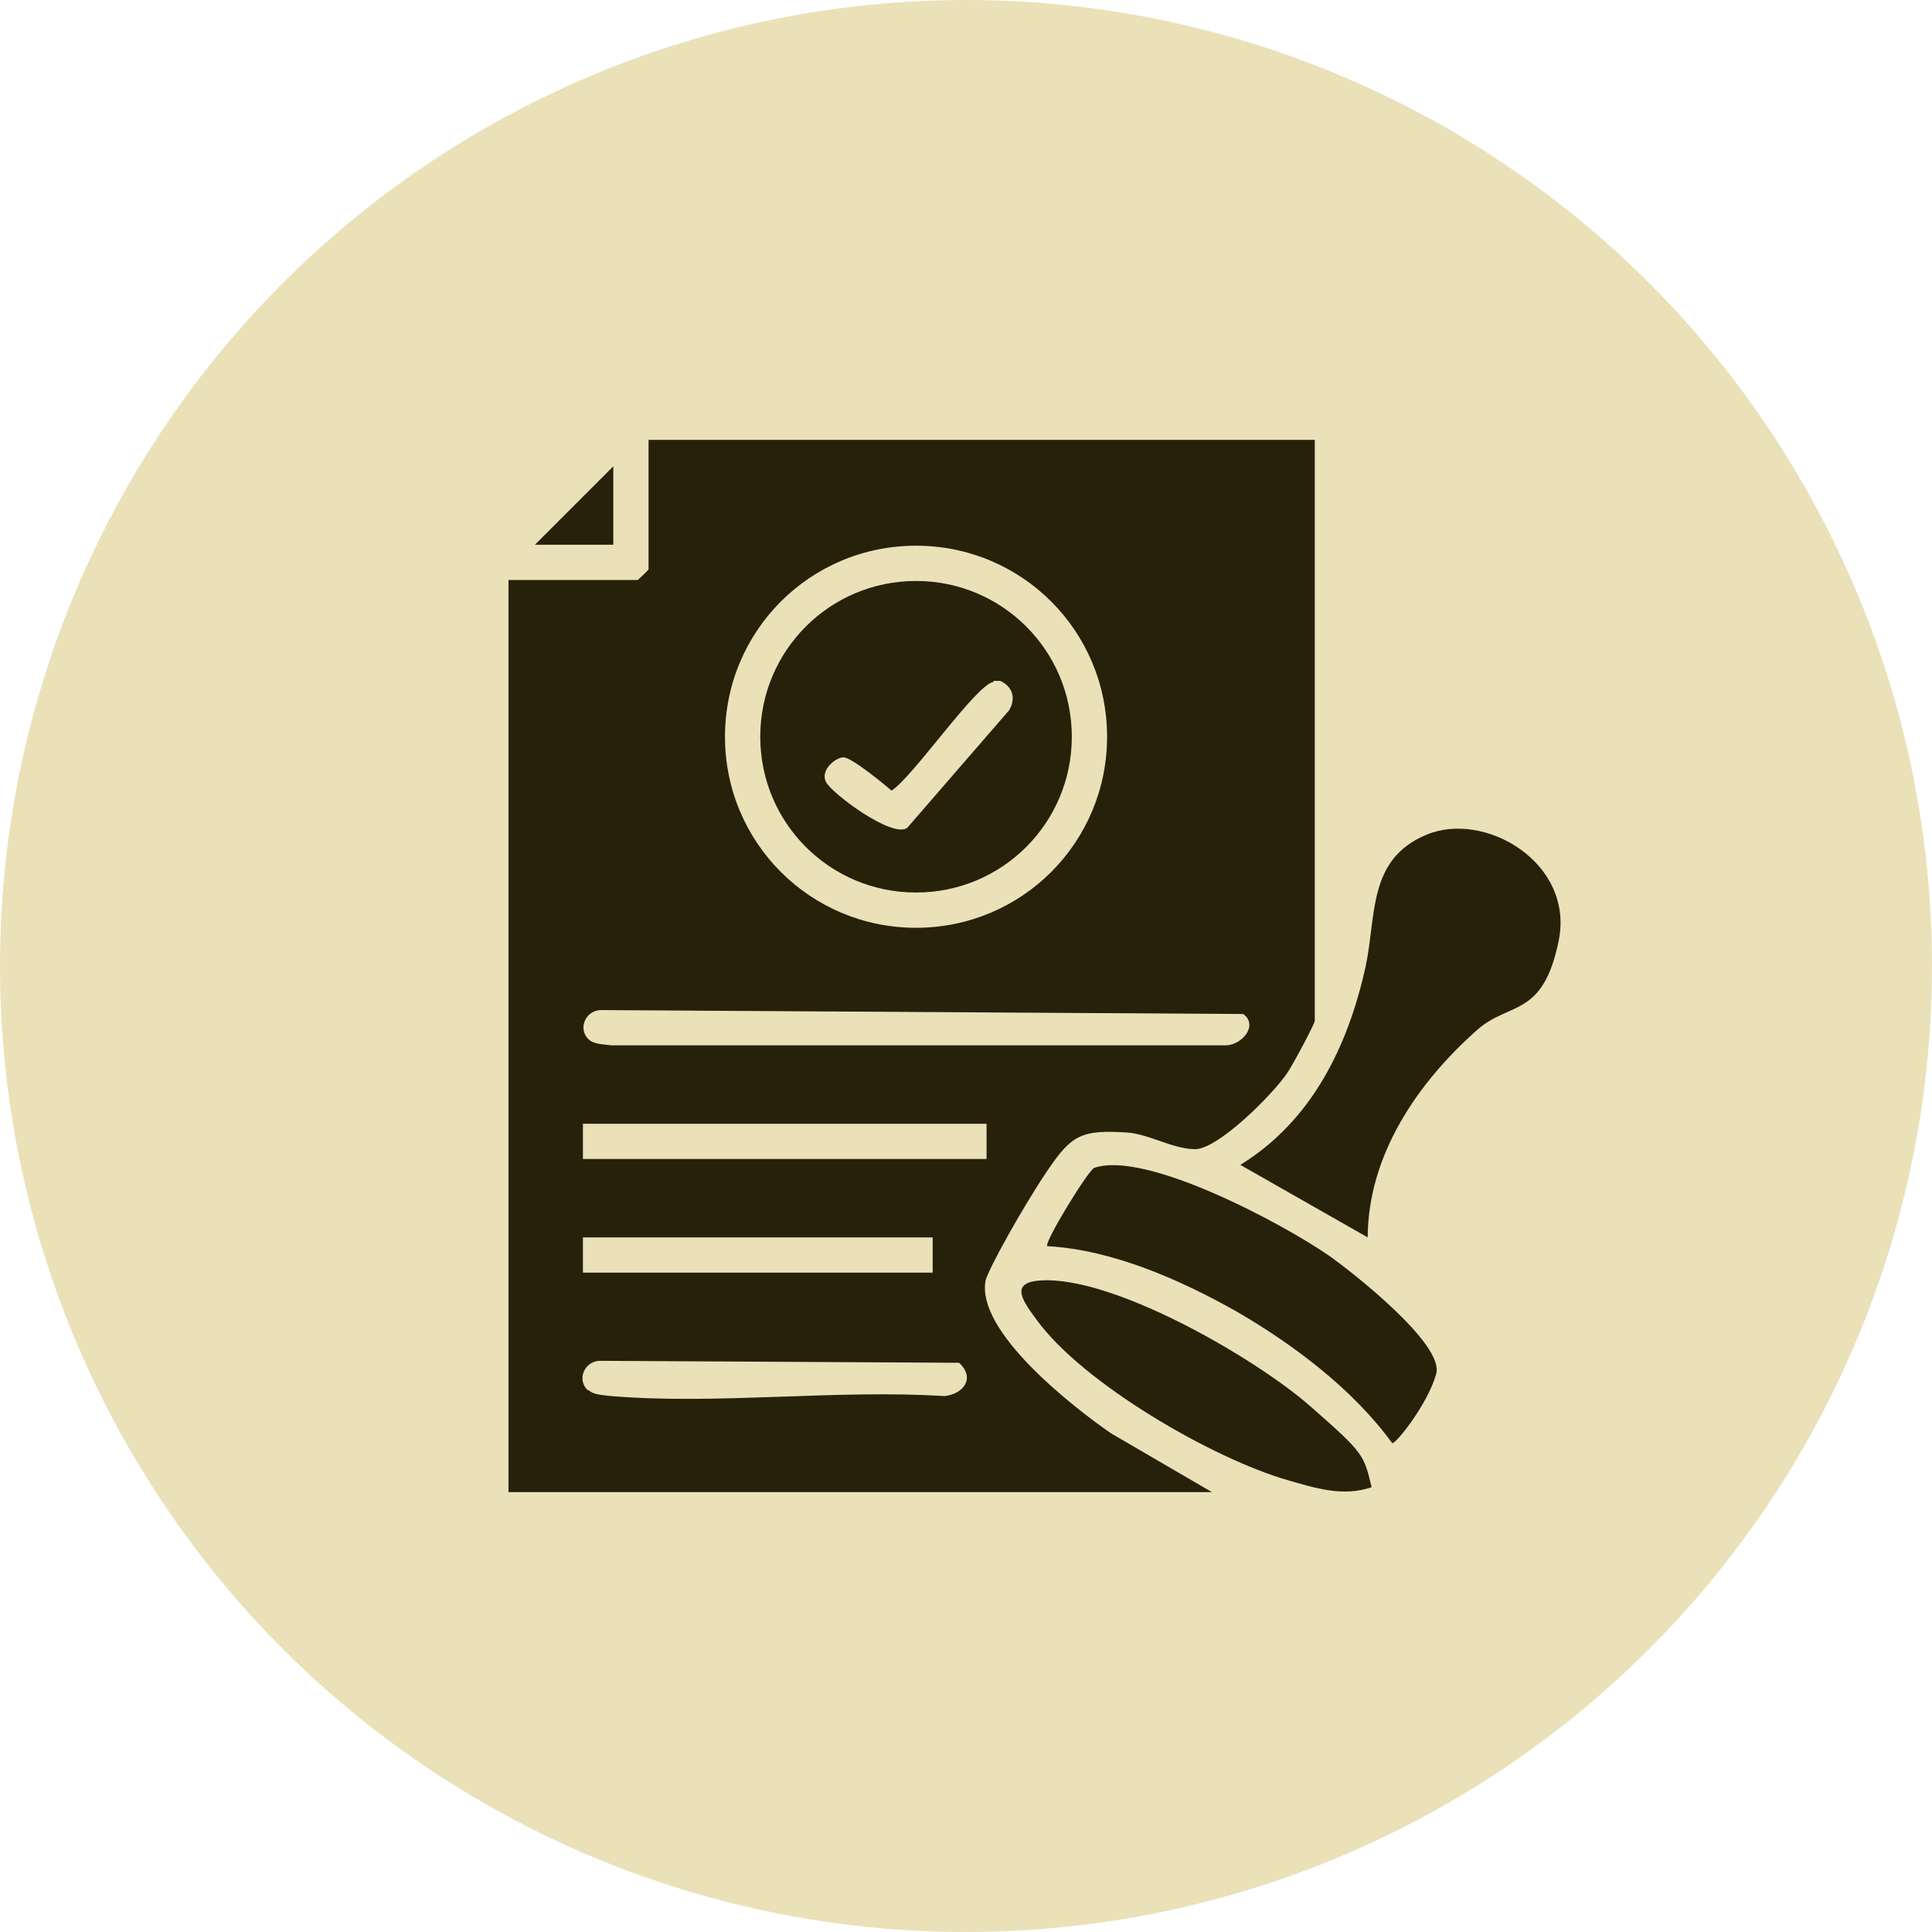
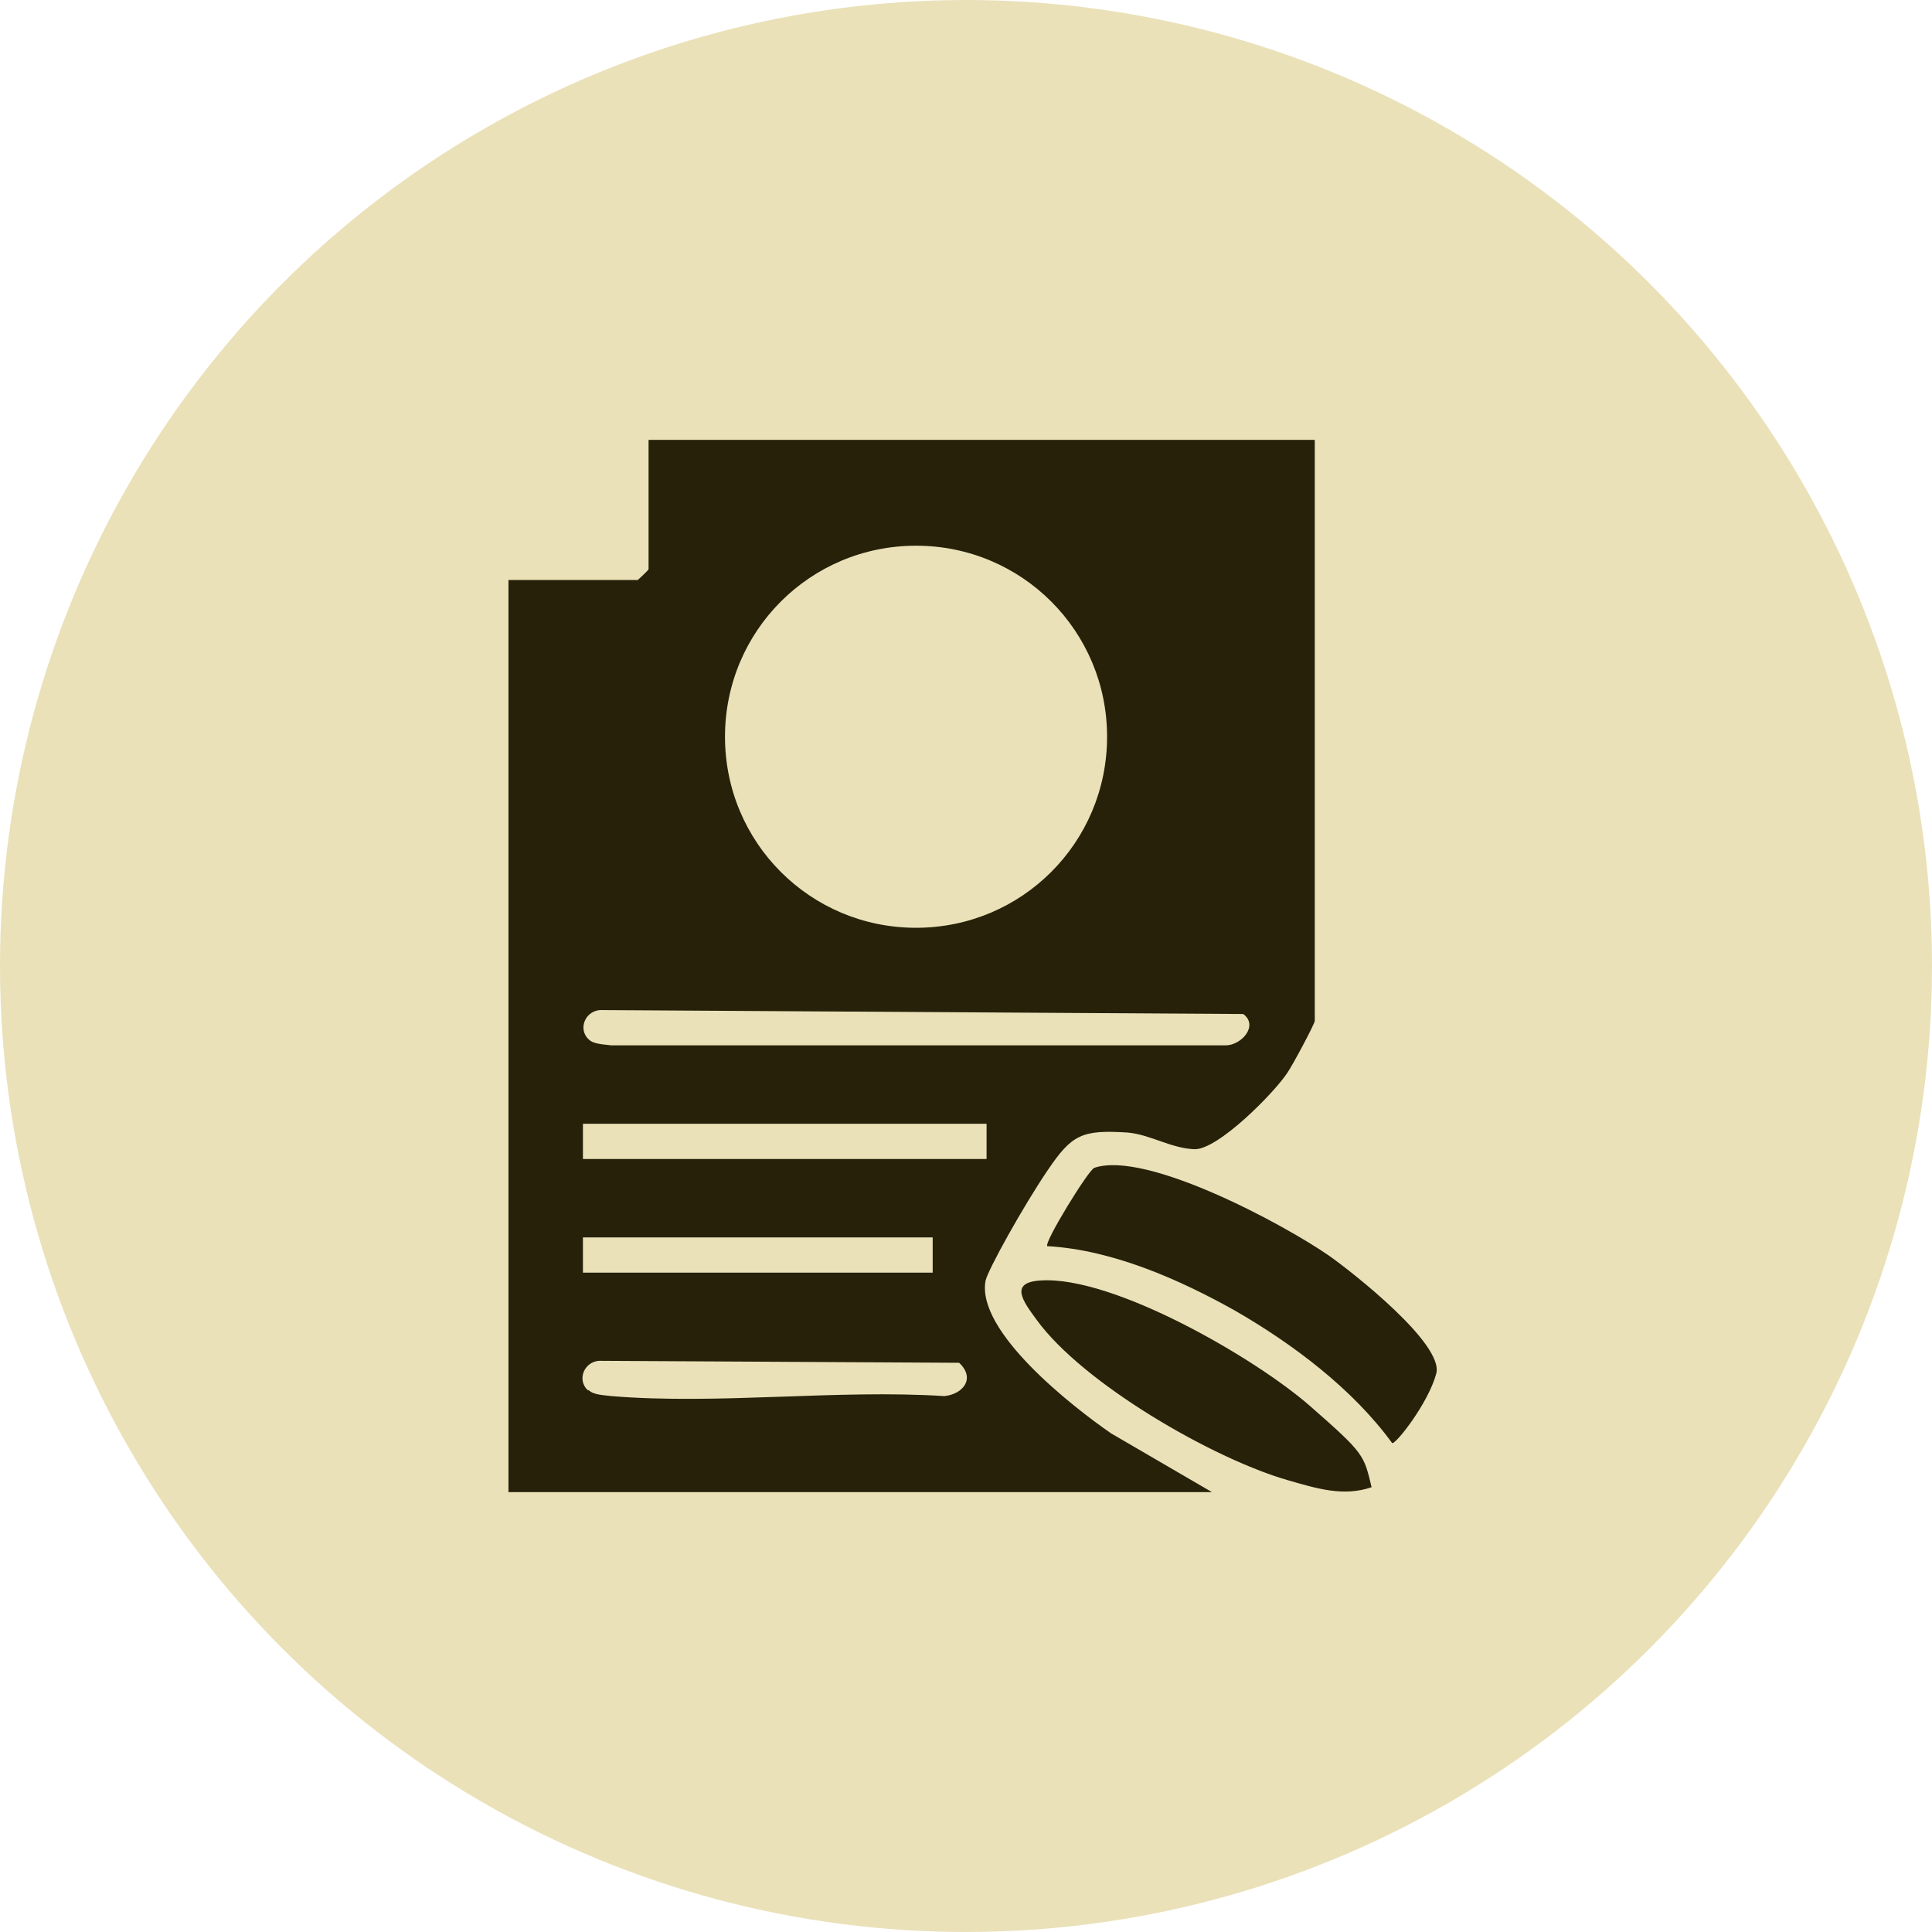
<svg xmlns="http://www.w3.org/2000/svg" id="Layer_1" version="1.1" viewBox="0 0 197.2 197.2">
  <defs>
    <style>
      .st0 {
        fill: #262108;
      }

      .st1 {
        fill: #eae1b9;
      }
    </style>
  </defs>
  <circle class="st1" cx="98.6" cy="98.6" r="98.6" />
  <g>
    <path class="st0" d="M134.2,44.9v59.3c0,.3-2.3,4.6-2.8,5.3-1.3,2-7.1,7.9-9.5,7.8s-4.5-1.5-6.8-1.7c-4.7-.3-5.7.2-8.2,3.9s-6,10-6.3,11.2c-1,5.2,8.9,12.9,12.8,15.6l10.3,6H51.9V59.2h13.2c0,0,1.1-1,1.1-1.1v-13.2h68ZM113,75.2c0-10.8-8.7-19.5-19.5-19.5s-19.5,8.7-19.5,19.5,8.7,19.5,19.5,19.5,19.5-8.7,19.5-19.5ZM60.1,106.1c.5.5,1.6.5,2.3.6h62.7c1.6,0,3.4-2,1.8-3.2l-65.4-.4c-1.7-.1-2.6,1.9-1.4,3ZM59.5,114.7v3.6h41.2v-3.6h-41.2ZM59.5,126.3v3.6h35.7v-3.6h-35.7ZM60.1,141.9c.5.5,1.6.5,2.3.6,10.9.9,23-.7,34,0,1.9-.2,3.2-1.8,1.5-3.4l-36.5-.2c-1.7-.1-2.6,1.9-1.4,3Z" />
-     <path class="st0" d="M139.6,126.3l-13-7.4c7.3-4.5,11-12.1,12.8-20.3,1.1-5.2.2-10.9,6.2-13.4s15.1,2.9,13.5,10.8-5,6.2-8.3,9.1c-6.1,5.4-11.2,12.8-11.2,21.3Z" />
    <path class="st0" d="M106.9,127.2c-.4-.3,4.2-7.8,4.8-8,5.3-1.8,19.4,5.8,24,9,2.4,1.7,11.7,9,10.9,12s-4.1,7.2-4.5,7.1c-4-5.5-10.1-10.1-16-13.5-5.7-3.2-12.5-6.2-19.1-6.6Z" />
    <path class="st0" d="M140,151.8c-2.9,1-5.7.1-8.5-.7-7.7-2.2-21-9.9-25.7-16.4-1.4-1.9-2.8-3.8.4-4,7.4-.5,21.9,7.9,27.5,12.8s5.5,5,6.3,8.3Z" />
-     <polygon class="st0" points="62.6 55.6 54.6 55.6 62.6 47.6 62.6 55.6" />
-     <path class="st0" d="M109.4,75.2c0,8.8-7.1,15.9-15.9,15.9s-15.9-7.1-15.9-15.9,7.1-15.9,15.9-15.9,15.9,7.1,15.9,15.9ZM101.4,69.6c-1.8.3-8.2,9.7-10.4,11.1-.8-.7-4.1-3.4-4.9-3.4s-2.4,1.3-1.8,2.5,6.8,5.8,8.3,4.7l10.4-12c.7-1.2.4-2.4-.9-3-.2,0-.5,0-.7,0Z" />
  </g>
</svg>